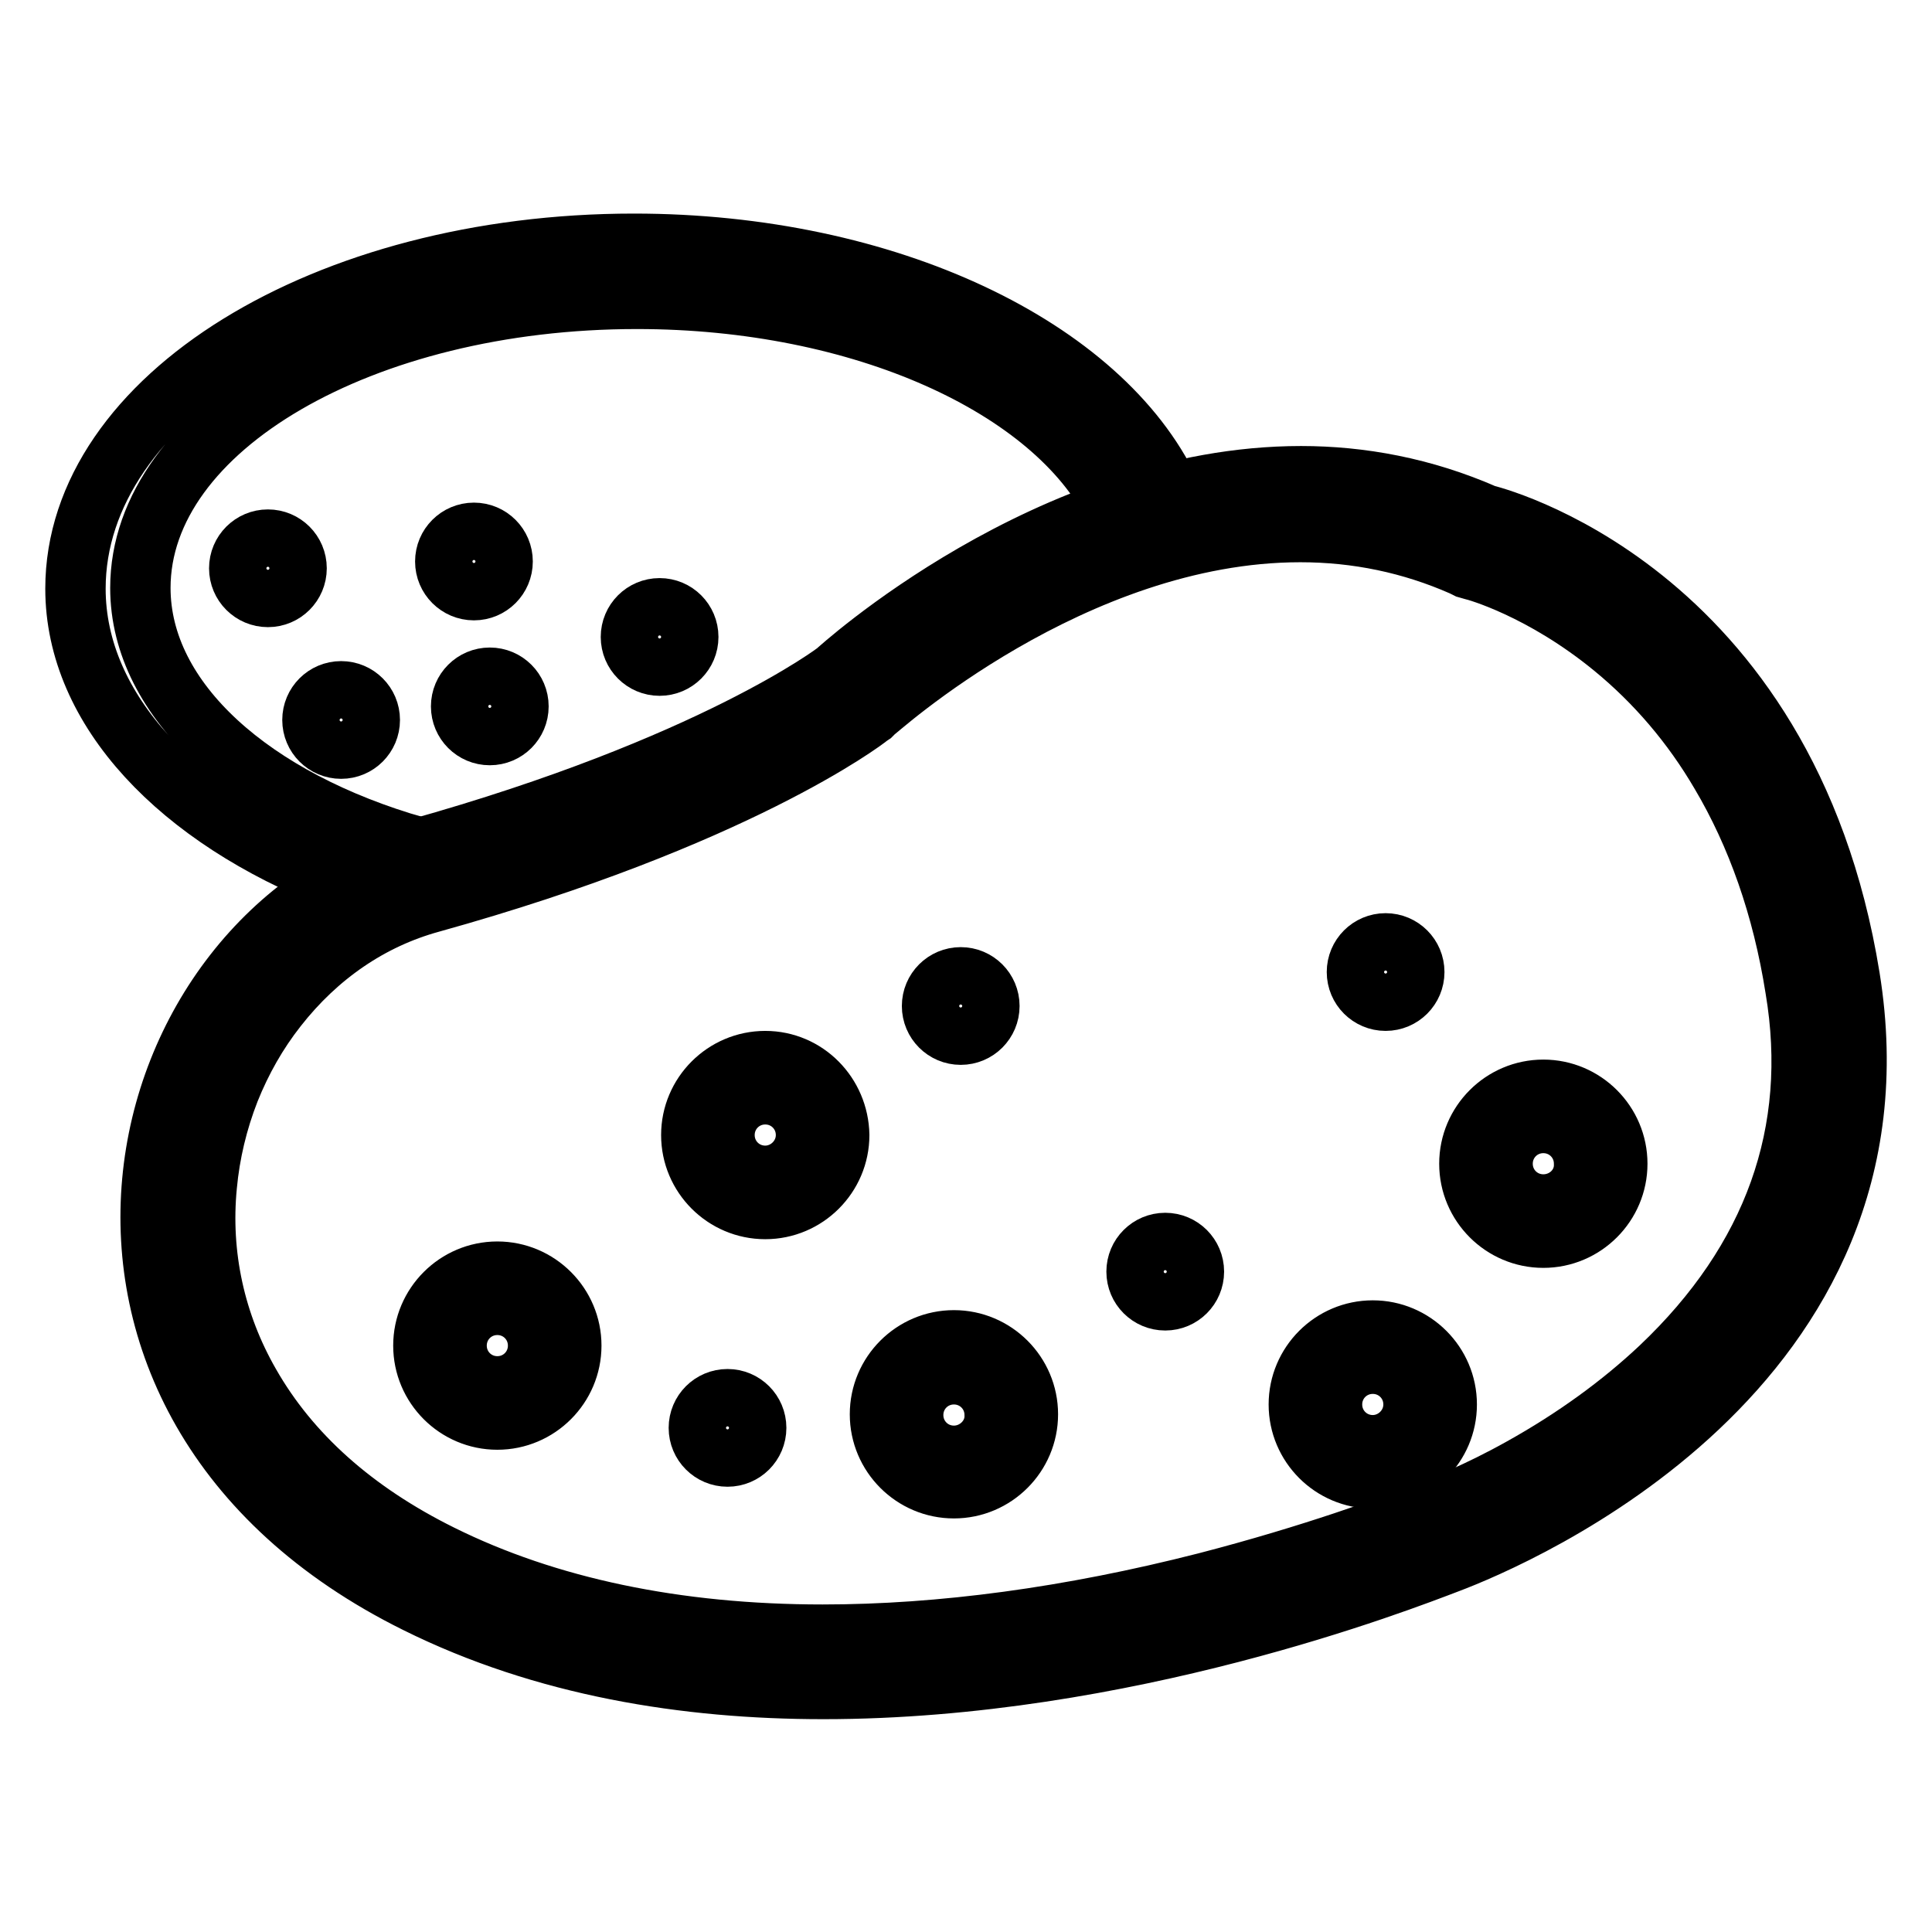
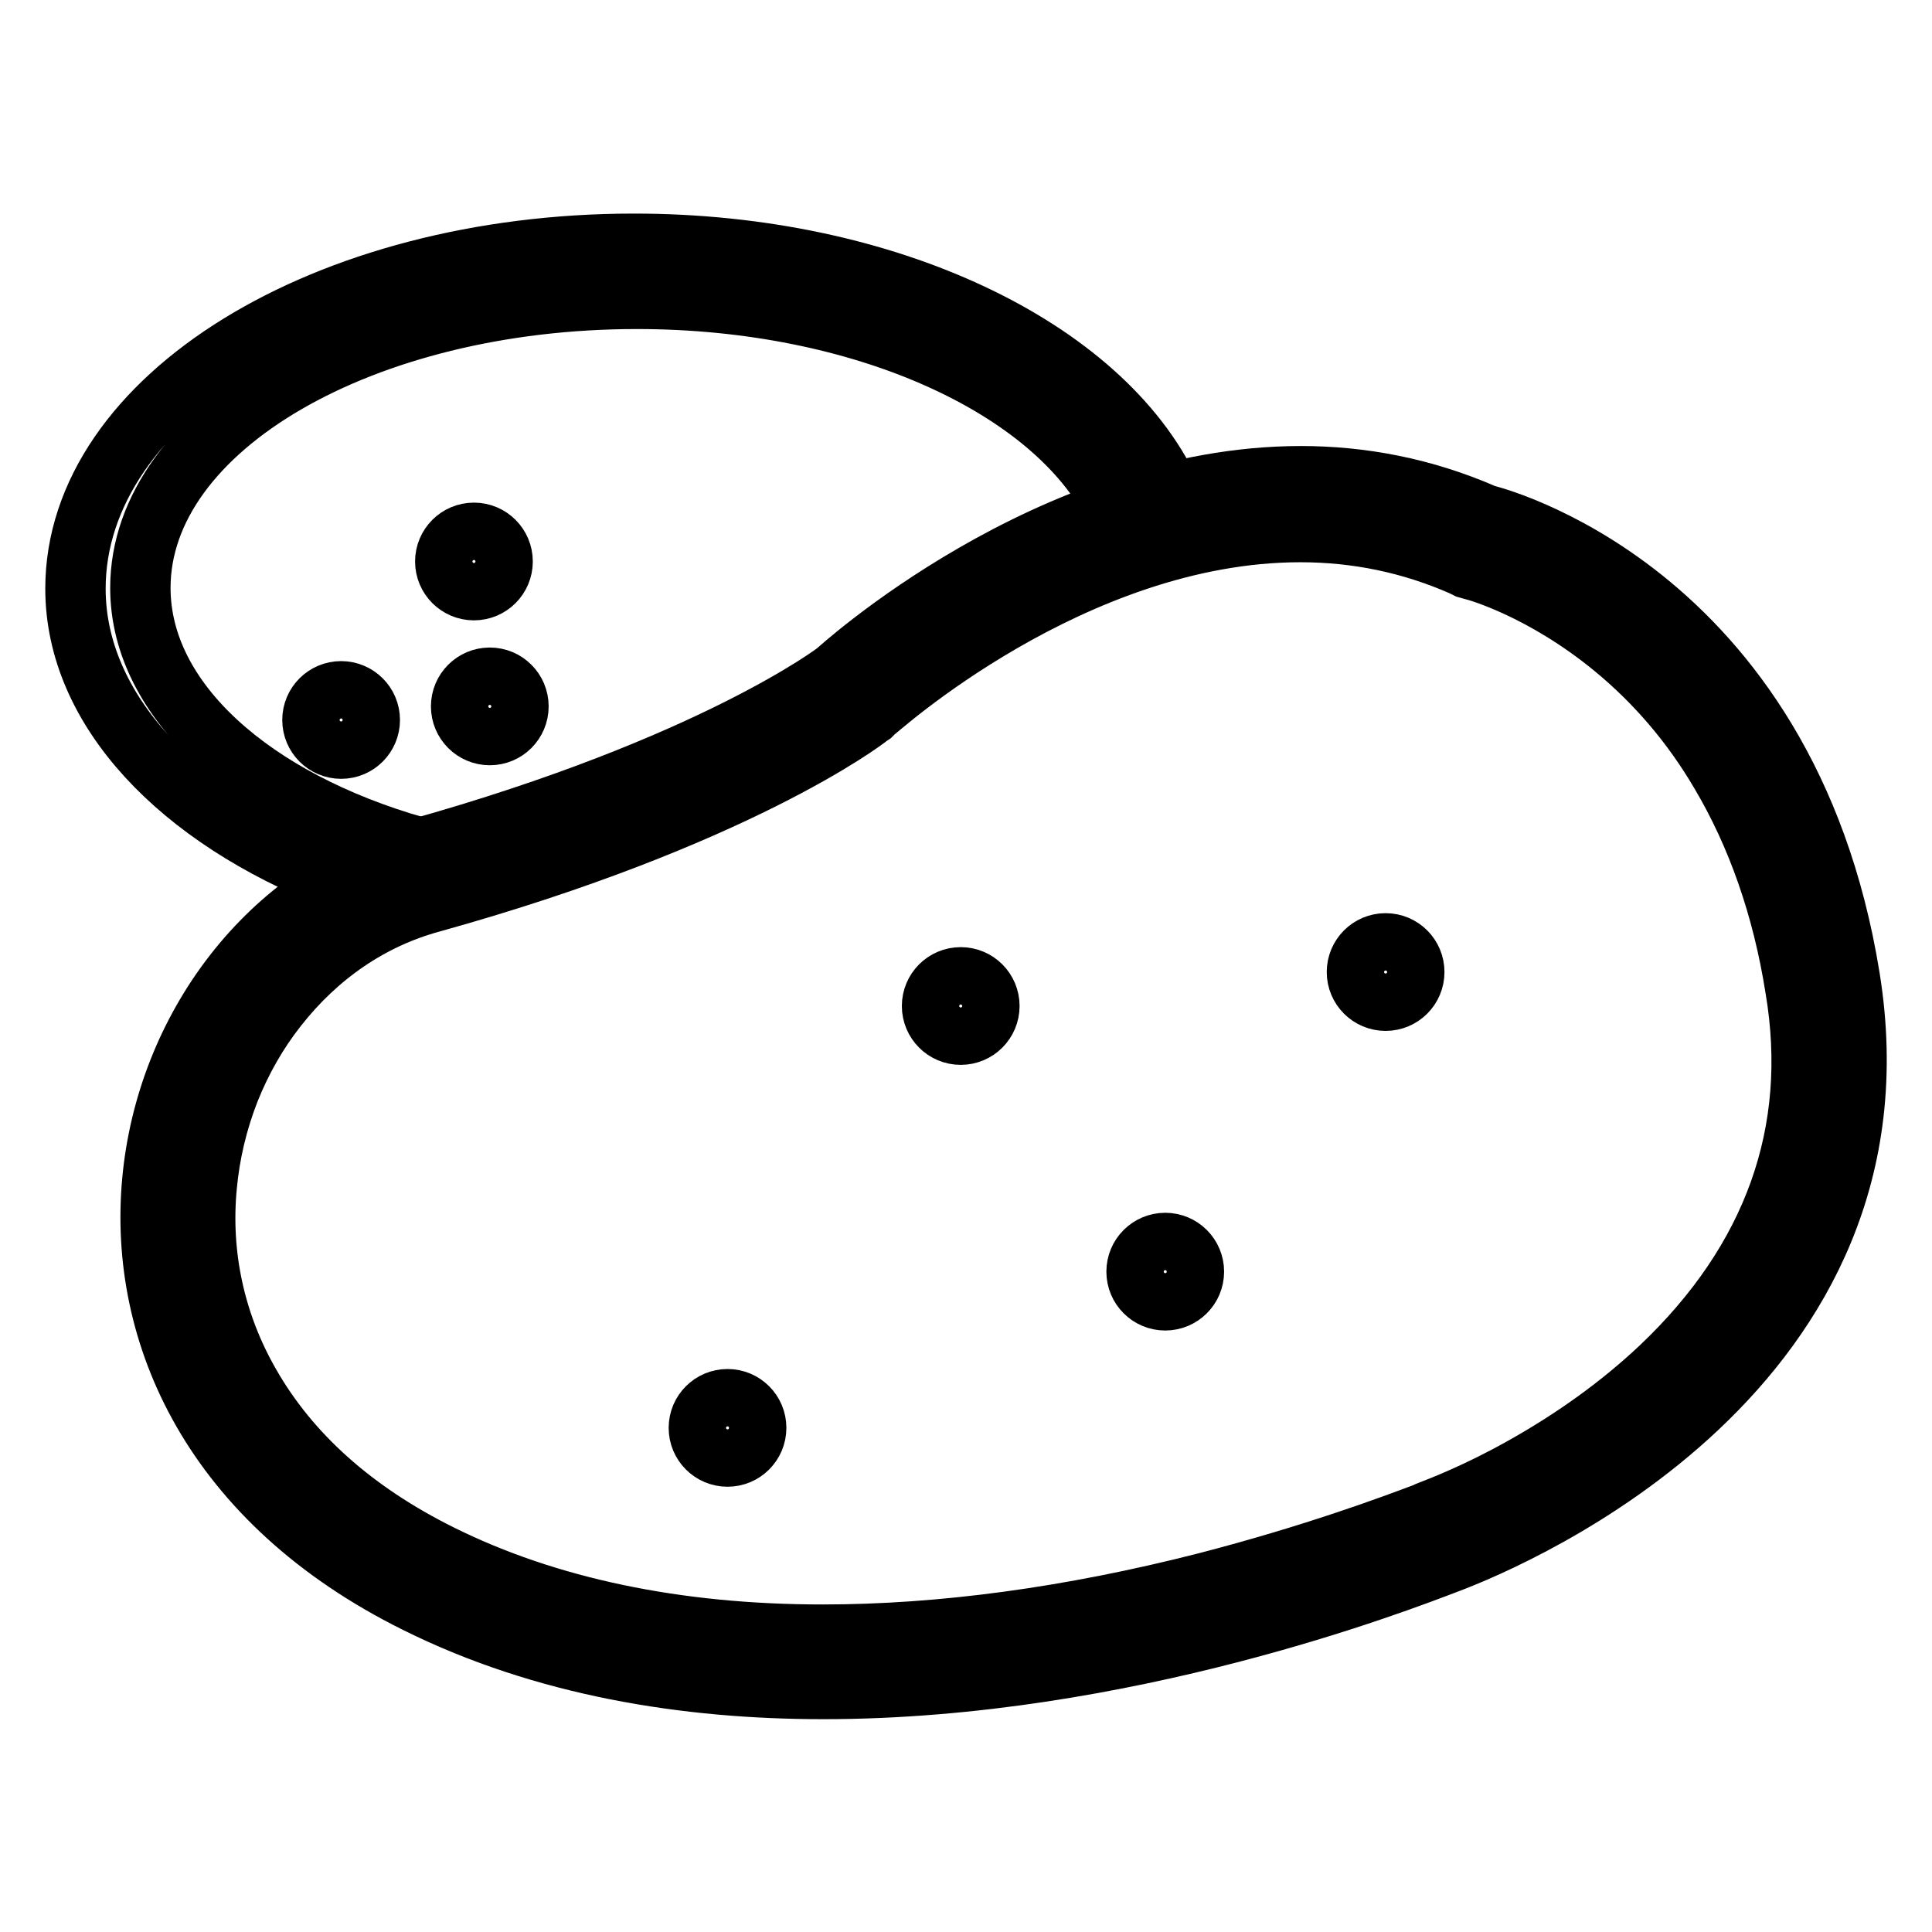
<svg xmlns="http://www.w3.org/2000/svg" version="1.1" x="0px" y="0px" viewBox="0 0 256 256" enable-background="new 0 0 256 256" xml:space="preserve">
  <g>
    <path stroke-width="8" fill-opacity="0" stroke="#000000" d="M245.1,129.5c-8.4-51.9-48.3-61.3-48.3-61.3c-8.2-3.6-16.5-5.1-24.4-5.1C139,63.1,110.8,89,110.8,89 s-16.3,12.5-55.6,23.5s-54.1,73.1,0,99.9c16.9,8.4,35.7,11.4,53.9,11.4c39.9,0,76.5-14.3,82.8-16.7 C200.9,203.7,253.5,181.4,245.1,129.5L245.1,129.5z M220,181.2c-5.2,4.9-11.4,9.4-18.4,13.3c-5.9,3.3-10.6,5.1-12.4,5.8 c-0.2,0.1-0.4,0.2-0.7,0.3c-4,1.5-14.4,5.4-28.7,9.1c-18,4.6-35.1,6.9-50.8,6.9c-19.4,0-36.5-3.6-50.6-10.6 c-11.5-5.7-20-13.3-25.3-22.6c-4.6-8-6.6-17.1-5.7-26.3c0.4-4.3,1.4-8.5,3-12.6c1.6-4,3.7-7.7,6.3-11c5.4-6.9,12.4-11.7,20.4-13.9 c40.3-11.2,57.4-24.1,58.1-24.7l0.3-0.2l0.2-0.2c0.3-0.2,26.4-24,56.6-24c7.5,0,14.7,1.5,21.5,4.5l0.6,0.3l0.7,0.2 c0.5,0.1,9.2,2.5,18.7,10.3c5.6,4.6,10.4,10.2,14.2,16.7c4.8,8.1,8.2,17.7,9.9,28.5C241.1,150,235,167,220,181.2z" />
    <path stroke-width="8" fill-opacity="0" stroke="#000000" d="M44.5,116.5c3-1.7,6.2-3,9.7-4c0.3-0.1,0.7-0.2,1-0.3C33.5,106,18.6,92.9,18.6,77.9 c0-21.2,29.5-38.3,65.8-38.3c29.9,0,55.2,11.7,63.2,27.6c2.4-0.8,4.9-1.5,7.4-2.1c-9-19-37.4-32.8-71-32.8c-40.9,0-74,20.4-74,45.7 C10,94.1,23.8,108.4,44.5,116.5z" />
-     <path stroke-width="8" fill-opacity="0" stroke="#000000" d="M101.4,140.6c-5.4,0-9.8,4.4-9.8,9.8c0,5.4,4.4,9.8,9.8,9.8c5.4,0,9.8-4.4,9.8-9.8 C111.1,145,106.8,140.6,101.4,140.6z M101.4,155.8c-3,0-5.4-2.4-5.4-5.4c0-3,2.4-5.4,5.4-5.4s5.4,2.4,5.4,5.4 C106.8,153.4,104.3,155.8,101.4,155.8z M65.9,168.5c-5.4,0-9.8,4.4-9.8,9.8c0,5.4,4.4,9.8,9.8,9.8c5.4,0,9.8-4.4,9.8-9.8 C75.7,172.9,71.3,168.5,65.9,168.5z M65.9,183.7c-3,0-5.4-2.4-5.4-5.4c0-3,2.4-5.4,5.4-5.4c3,0,5.4,2.4,5.4,5.4 C71.3,181.3,68.9,183.7,65.9,183.7z M126.4,177.6c-5.4,0-9.8,4.4-9.8,9.8s4.4,9.8,9.8,9.8s9.8-4.4,9.8-9.8 C136.2,182,131.8,177.6,126.4,177.6z M126.4,192.9c-3,0-5.4-2.4-5.4-5.4c0-3,2.4-5.4,5.4-5.4c3,0,5.4,2.4,5.4,5.4 C131.9,190.4,129.4,192.9,126.4,192.9z M181.9,176.3c-5.4,0-9.8,4.4-9.8,9.8s4.4,9.8,9.8,9.8c5.4,0,9.8-4.4,9.8-9.8 S187.3,176.3,181.9,176.3z M181.9,191.5c-3,0-5.4-2.4-5.4-5.4c0-3,2.4-5.4,5.4-5.4c3,0,5.4,2.4,5.4,5.4 C187.3,189.1,184.8,191.5,181.9,191.5z M204.5,144.4c-5.4,0-9.8,4.4-9.8,9.8s4.4,9.8,9.8,9.8c5.4,0,9.8-4.4,9.8-9.8 S209.9,144.4,204.5,144.4z M204.5,159.6c-3,0-5.4-2.4-5.4-5.4s2.4-5.4,5.4-5.4c3,0,5.4,2.4,5.4,5.4 C210,157.2,207.5,159.6,204.5,159.6z" />
    <path stroke-width="8" fill-opacity="0" stroke="#000000" d="M123.5,133.3c0,2.1,1.7,3.8,3.8,3.8c2.1,0,3.8-1.7,3.8-3.8c0-2.1-1.7-3.8-3.8-3.8 C125.2,129.5,123.5,131.2,123.5,133.3C123.5,133.3,123.5,133.3,123.5,133.3z" />
    <path stroke-width="8" fill-opacity="0" stroke="#000000" d="M92.6,189.2c0,2.1,1.7,3.8,3.8,3.8s3.8-1.7,3.8-3.8c0,0,0,0,0,0c0-2.1-1.7-3.8-3.8-3.8 C94.3,185.4,92.6,187.1,92.6,189.2C92.6,189.2,92.6,189.2,92.6,189.2z" />
    <path stroke-width="8" fill-opacity="0" stroke="#000000" d="M150.6,168.5c0,2.1,1.7,3.8,3.8,3.8s3.8-1.7,3.8-3.8c0,0,0,0,0,0c0-2.1-1.7-3.8-3.8-3.8 S150.6,166.4,150.6,168.5C150.6,168.5,150.6,168.5,150.6,168.5z" />
    <path stroke-width="8" fill-opacity="0" stroke="#000000" d="M179.8,128.8c0,2.1,1.7,3.8,3.8,3.8c2.1,0,3.8-1.7,3.8-3.8c0,0,0,0,0,0c0-2.1-1.7-3.8-3.8-3.8 C181.5,125,179.8,126.7,179.8,128.8C179.8,128.8,179.8,128.8,179.8,128.8z" />
-     <path stroke-width="8" fill-opacity="0" stroke="#000000" d="M83.6,84.4c0,2.1,1.7,3.8,3.8,3.8c2.1,0,3.8-1.7,3.8-3.8c0,0,0,0,0,0c0-2.1-1.7-3.8-3.8-3.8 C85.3,80.6,83.6,82.3,83.6,84.4C83.6,84.4,83.6,84.4,83.6,84.4z" />
    <path stroke-width="8" fill-opacity="0" stroke="#000000" d="M61.1,93.6c0,2.1,1.7,3.8,3.8,3.8c2.1,0,3.8-1.7,3.8-3.8c0,0,0,0,0,0c0-2.1-1.7-3.8-3.8-3.8 S61.1,91.5,61.1,93.6C61.1,93.6,61.1,93.6,61.1,93.6z" />
    <path stroke-width="8" fill-opacity="0" stroke="#000000" d="M59,74.4c0,2.1,1.7,3.8,3.8,3.8c2.1,0,3.8-1.7,3.8-3.8c0,0,0,0,0,0c0-2.1-1.7-3.8-3.8-3.8S59,72.3,59,74.4z " />
-     <path stroke-width="8" fill-opacity="0" stroke="#000000" d="M31.7,75.3c0,2.1,1.7,3.8,3.8,3.8s3.8-1.7,3.8-3.8s-1.7-3.8-3.8-3.8S31.7,73.2,31.7,75.3z" />
    <path stroke-width="8" fill-opacity="0" stroke="#000000" d="M41.4,95.4c0,2.1,1.7,3.8,3.8,3.8c2.1,0,3.8-1.7,3.8-3.8l0,0c0-2.1-1.7-3.8-3.8-3.8 C43.1,91.6,41.4,93.3,41.4,95.4z" />
  </g>
</svg>